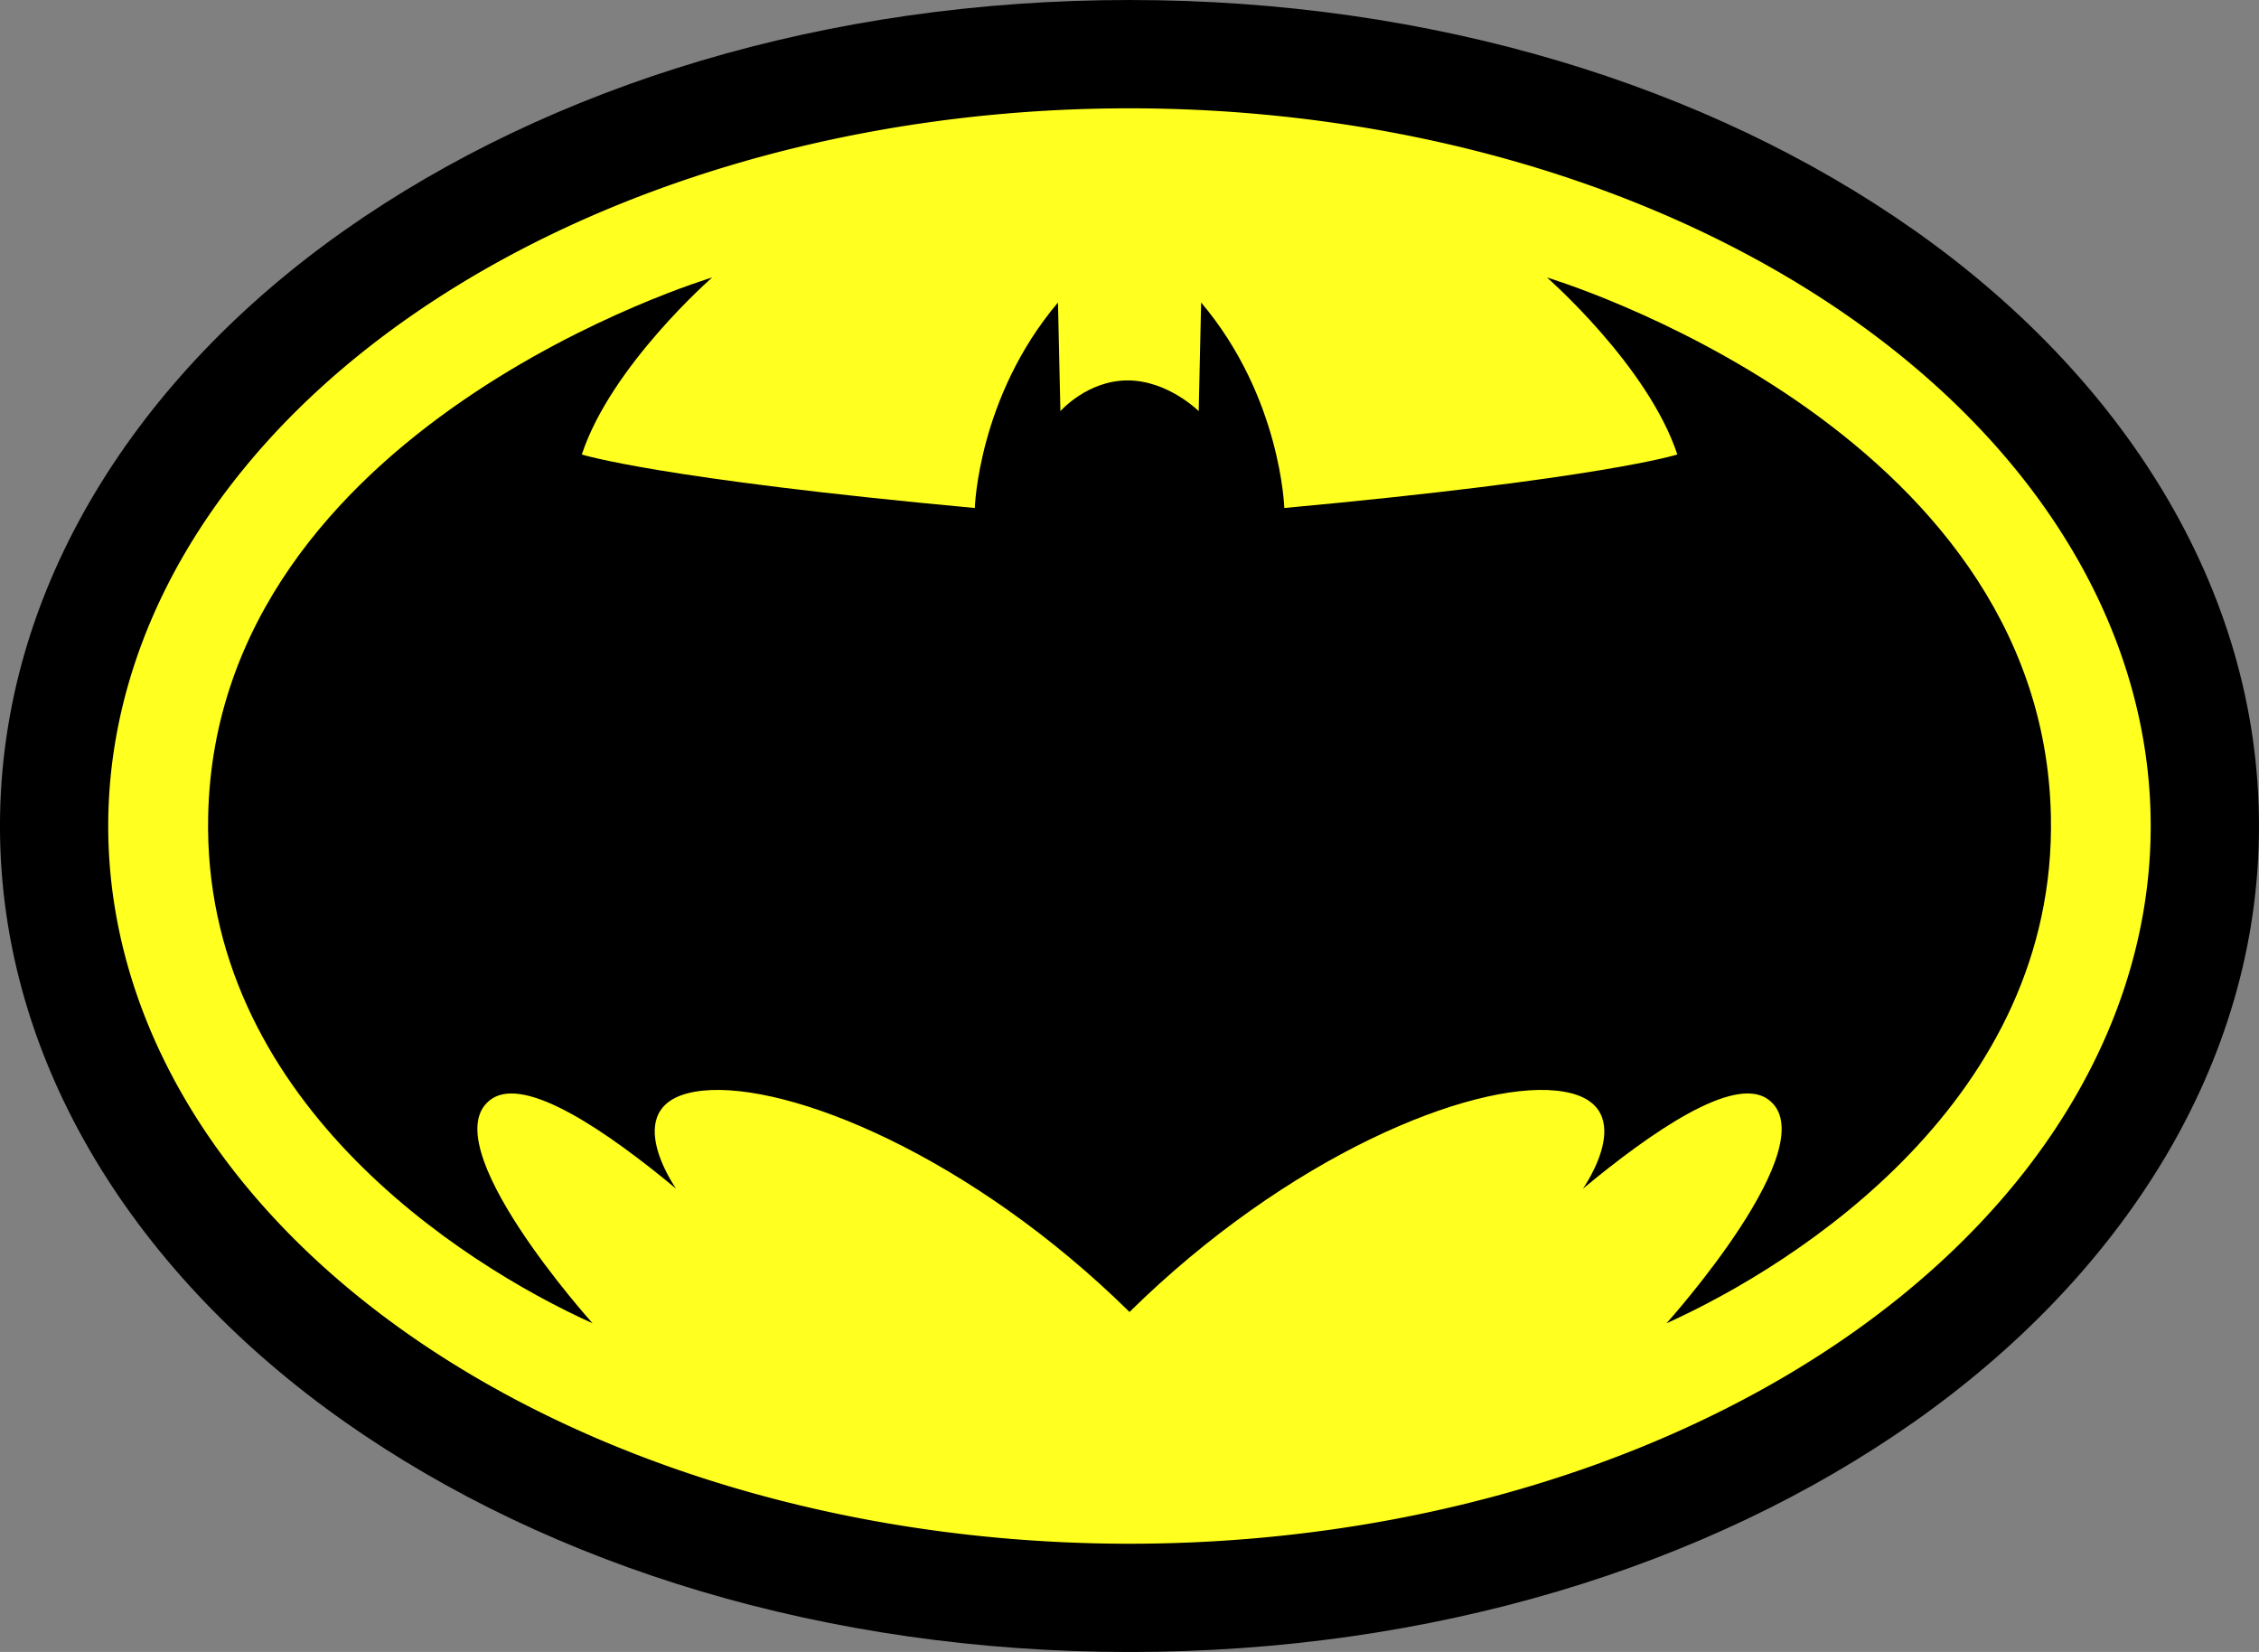
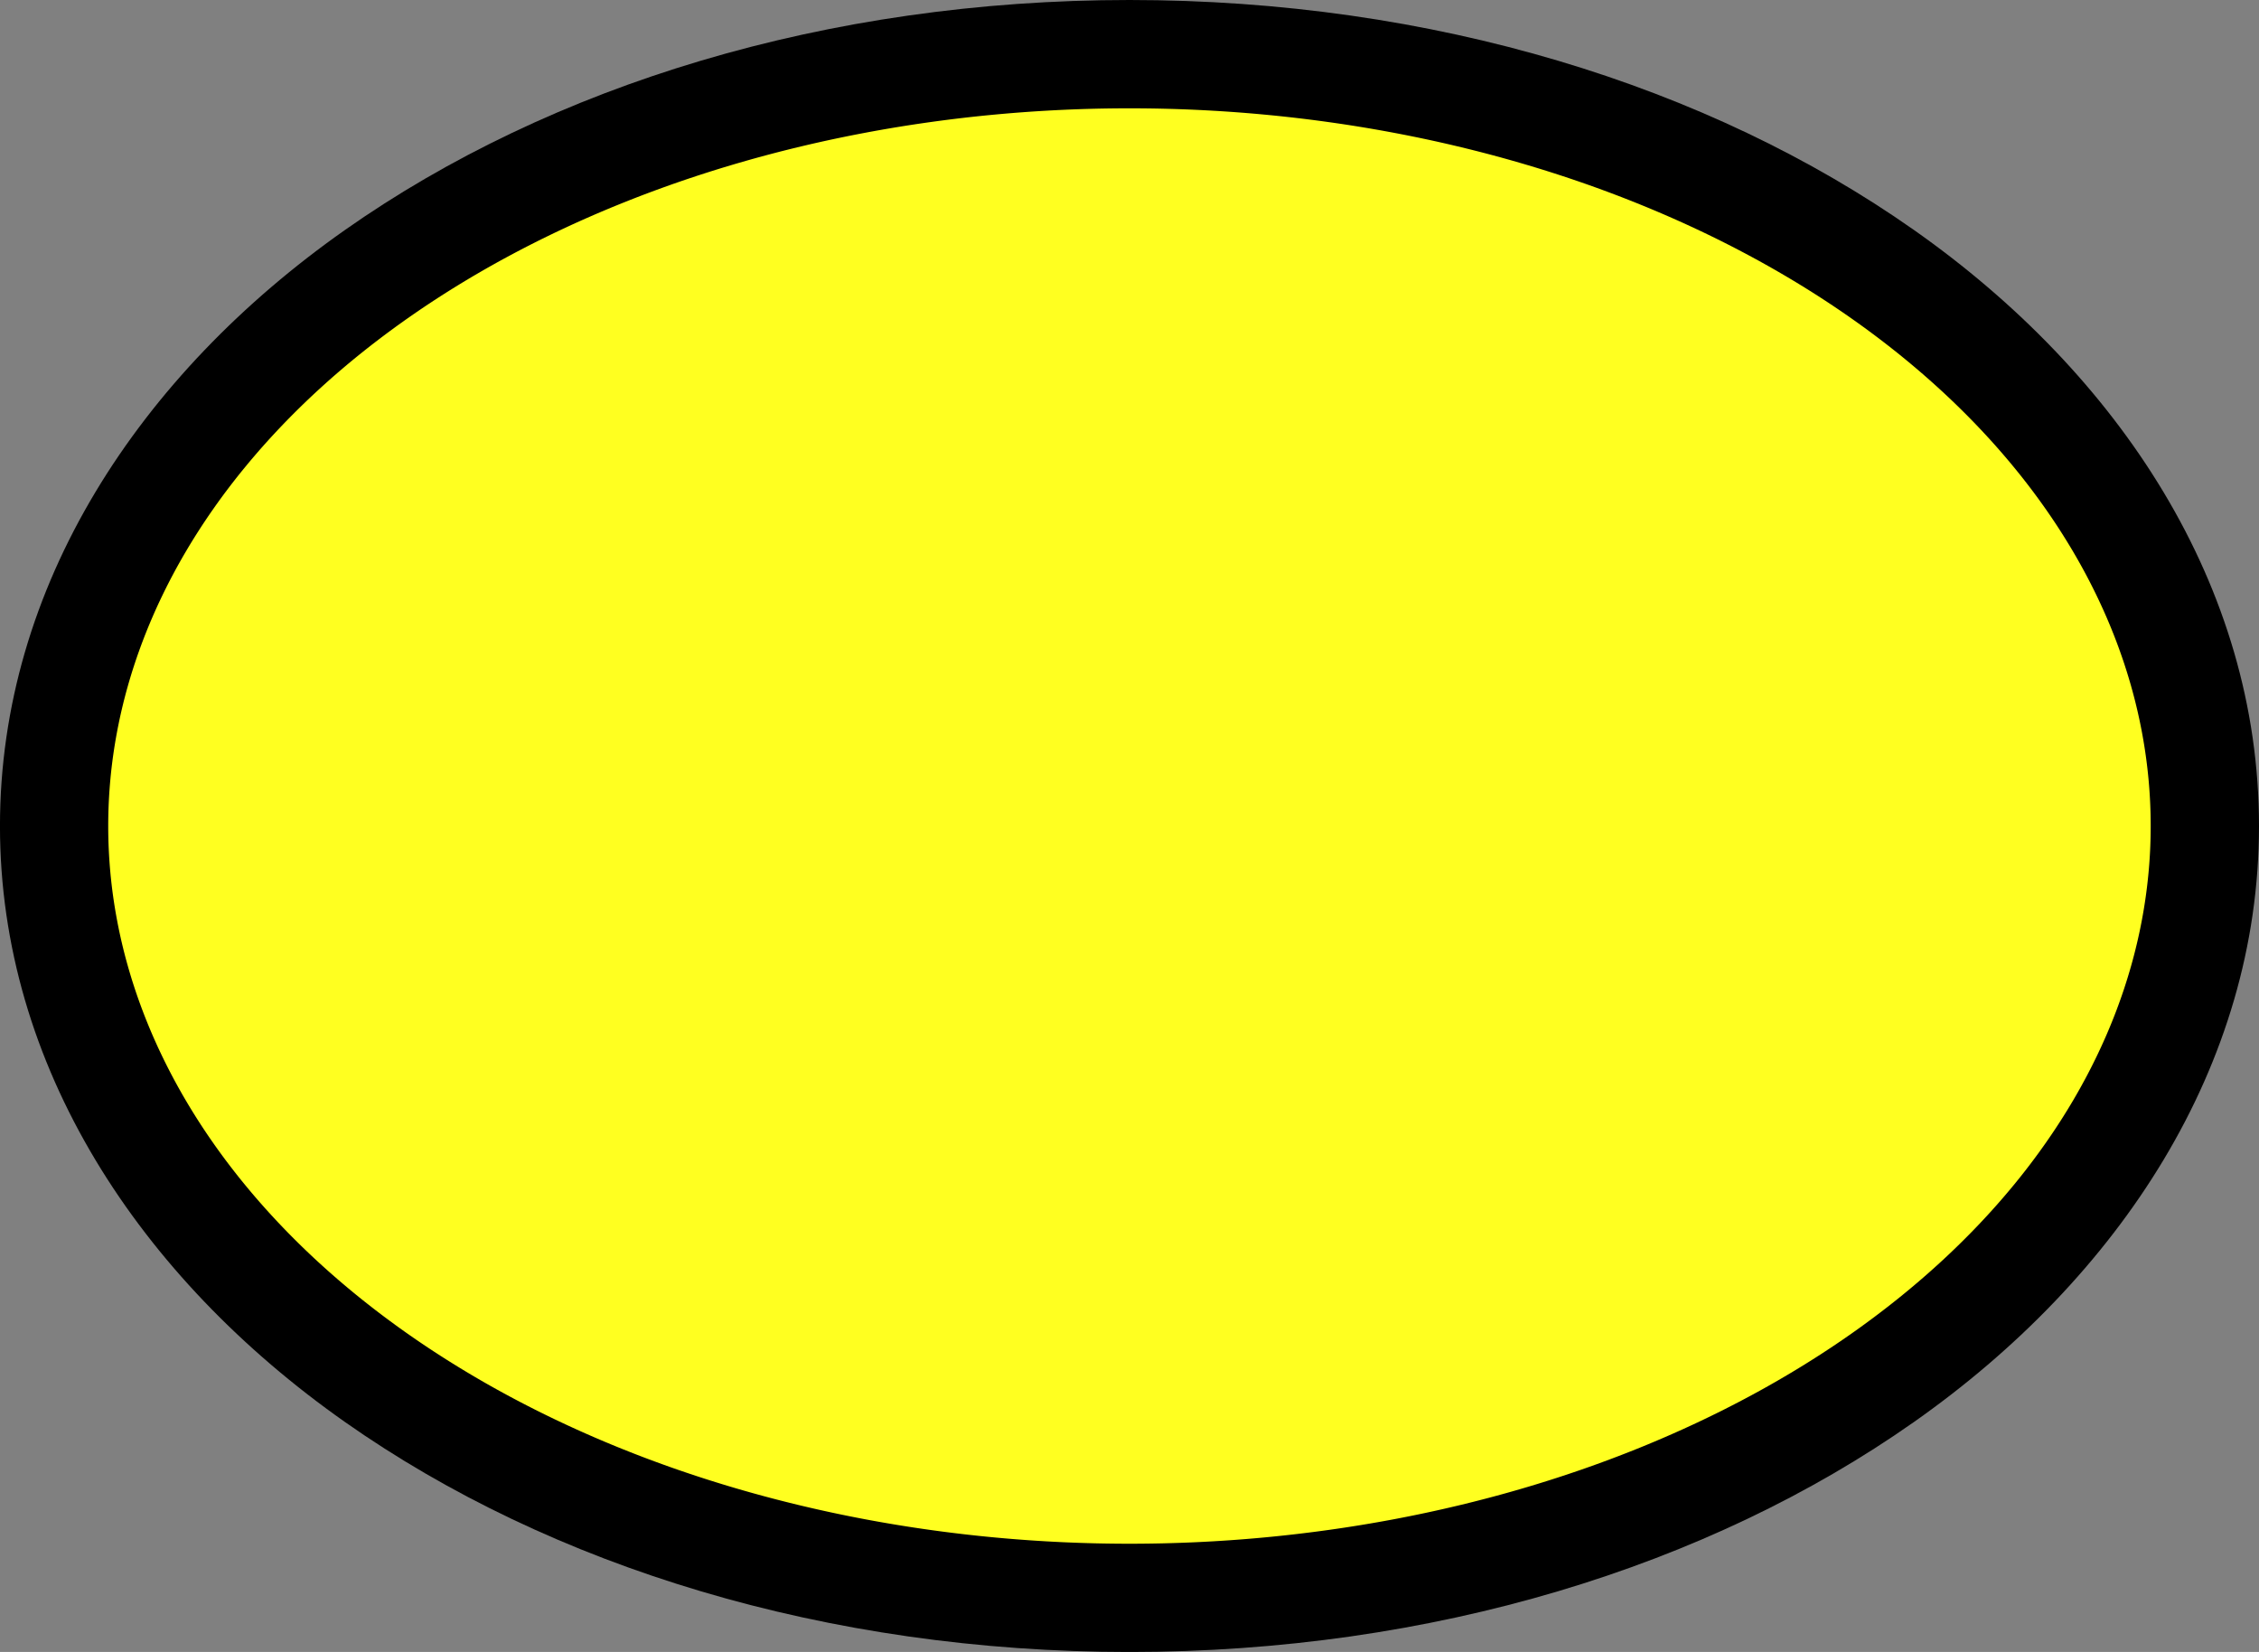
<svg xmlns="http://www.w3.org/2000/svg" xmlns:ns1="http://www.inkscape.org/namespaces/inkscape" xmlns:ns2="http://sodipodi.sourceforge.net/DTD/sodipodi-0.dtd" width="83.455mm" height="61.021mm" viewBox="0 0 83.455 61.021" version="1.1" id="svg1" xml:space="preserve" ns1:version="1.3 (0e150ed6c4, 2023-07-21)" ns2:docname="Batman 1987.svg">
  <rect x="0" y="0" width="83.455" height="61.021" fill="#808080" stroke="none" />
  <ns2:namedview id="namedview1" pagecolor="#ffffff" bordercolor="#000000" borderopacity="0.25" ns1:showpageshadow="2" ns1:pageopacity="0.0" ns1:pagecheckerboard="0" ns1:deskcolor="#d1d1d1" ns1:document-units="mm" ns1:zoom="0.97890839" ns1:cx="54.652714" ns1:cy="175.19515" ns1:window-width="1920" ns1:window-height="991" ns1:window-x="-9" ns1:window-y="-9" ns1:window-maximized="1" ns1:current-layer="layer1" />
  <defs id="defs1" />
  <g ns1:label="Katman 1" ns1:groupmode="layer" id="layer1" transform="translate(-87.099,-130.029)">
    <g id="path1" transform="translate(0.011)">
      <path style="color:#000000;fill:#000000;stroke-linecap:square;-inkscape-stroke:none;paint-order:markers stroke fill" d="m 128.814,130.029 c -11.178,0 -21.366,3.144 -28.977,8.492 -7.61,5.348 -12.75,13.161 -12.75,22.02 0,8.859 5.14,16.67 12.75,22.018 7.61,5.348 17.799,8.492 28.977,8.492 11.178,0 21.366,-3.144 28.977,-8.492 7.61,-5.348 12.752,-13.159 12.752,-22.018 0,-8.859 -5.142,-16.672 -12.752,-22.02 -7.61,-5.348 -17.799,-8.492 -28.977,-8.492 z m 0,8 c 9.659,0 18.333,2.79 24.377,7.037 6.044,4.247 9.352,9.692 9.352,15.475 0,5.783 -3.307,11.225 -9.352,15.473 -6.044,4.247 -14.718,7.037 -24.377,7.037 -9.659,0 -18.333,-2.79 -24.377,-7.037 -6.044,-4.247 -9.35,-9.69 -9.35,-15.473 0,-5.783 3.305,-11.227 9.35,-15.475 6.044,-4.247 14.718,-7.037 24.377,-7.037 z" id="path3" />
      <path style="color:#000000;fill:#ffff20;stroke-linecap:square;-inkscape-stroke:none;paint-order:markers stroke fill" d="m 166.542,160.541 a 37.728,26.511 0 0 1 -37.728,26.511 37.728,26.511 0 0 1 -37.728,-26.511 37.728,26.511 0 0 1 37.728,-26.511 37.728,26.511 0 0 1 37.728,26.511 z" id="path4" />
    </g>
-     <path id="path2" style="fill:#000000;fill-opacity:1;stroke:none;stroke-width:0.1;stroke-linecap:square" d="m 113.405,140.28 c 0,0 -18.319,5.464 -18.616,19.9 -0.214,10.396 9.28,16.508 14.201,18.729 0,0 -6.03,-6.697 -3.733,-8.285 1.262,-0.872 4.275,1.202 6.819,3.313 0,0 -2.32,-3.284 0.991,-3.622 3.198,-0.326 9.902,2.409 15.76,8.176 5.858,-5.767 12.562,-8.503 15.76,-8.176 3.311,0.338 0.991,3.622 0.991,3.622 2.545,-2.111 5.558,-4.186 6.82,-3.313 2.297,1.588 -3.733,8.285 -3.733,8.285 4.921,-2.221 14.414,-8.333 14.201,-18.729 -0.297,-14.436 -18.616,-19.9 -18.616,-19.9 0,0 3.734,3.26 4.815,6.537 0,0 -2.76,0.89 -14.52,1.977 0,0 -0.116,-4.094 -3.072,-7.591 l -0.09,4.013 c 0,0 -1.134,-1.135 -2.626,-1.135 -1.492,0 -2.483,1.135 -2.483,1.135 l -0.09,-4.013 c -2.956,3.497 -3.072,7.591 -3.072,7.591 -11.76,-1.087 -14.519,-1.977 -14.519,-1.977 1.081,-3.277 4.814,-6.537 4.814,-6.537 z" />
  </g>
</svg>